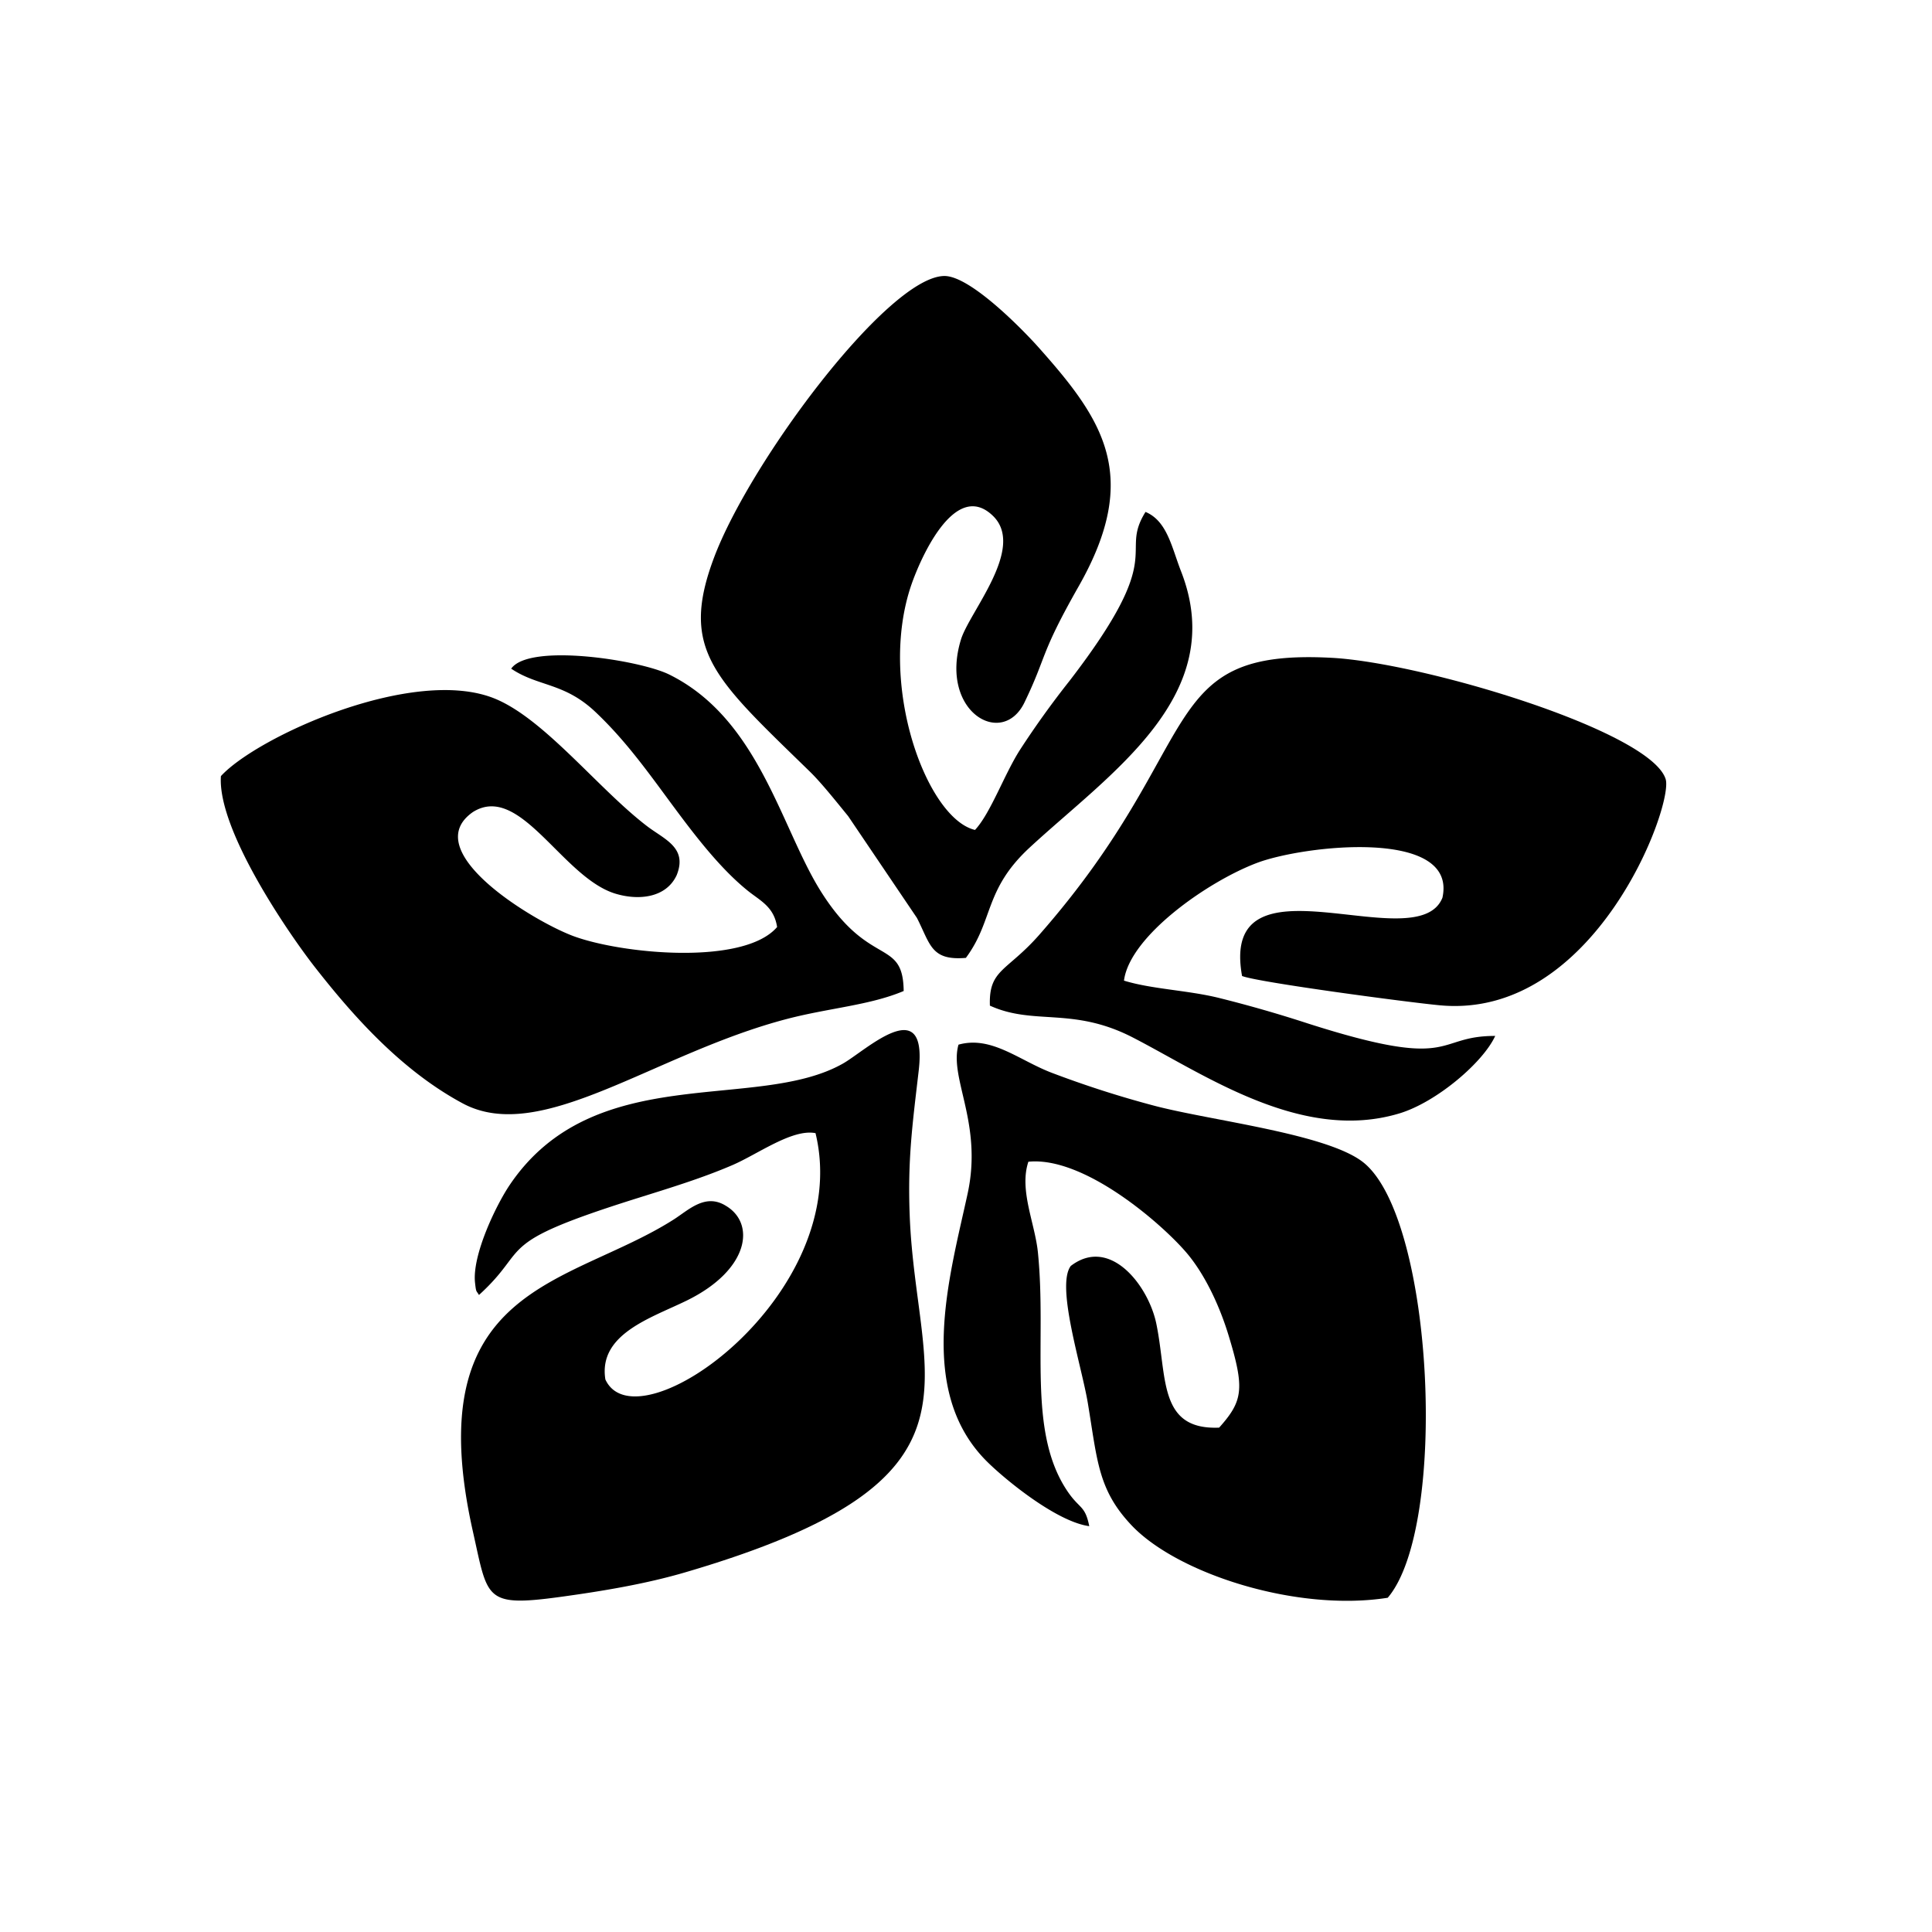
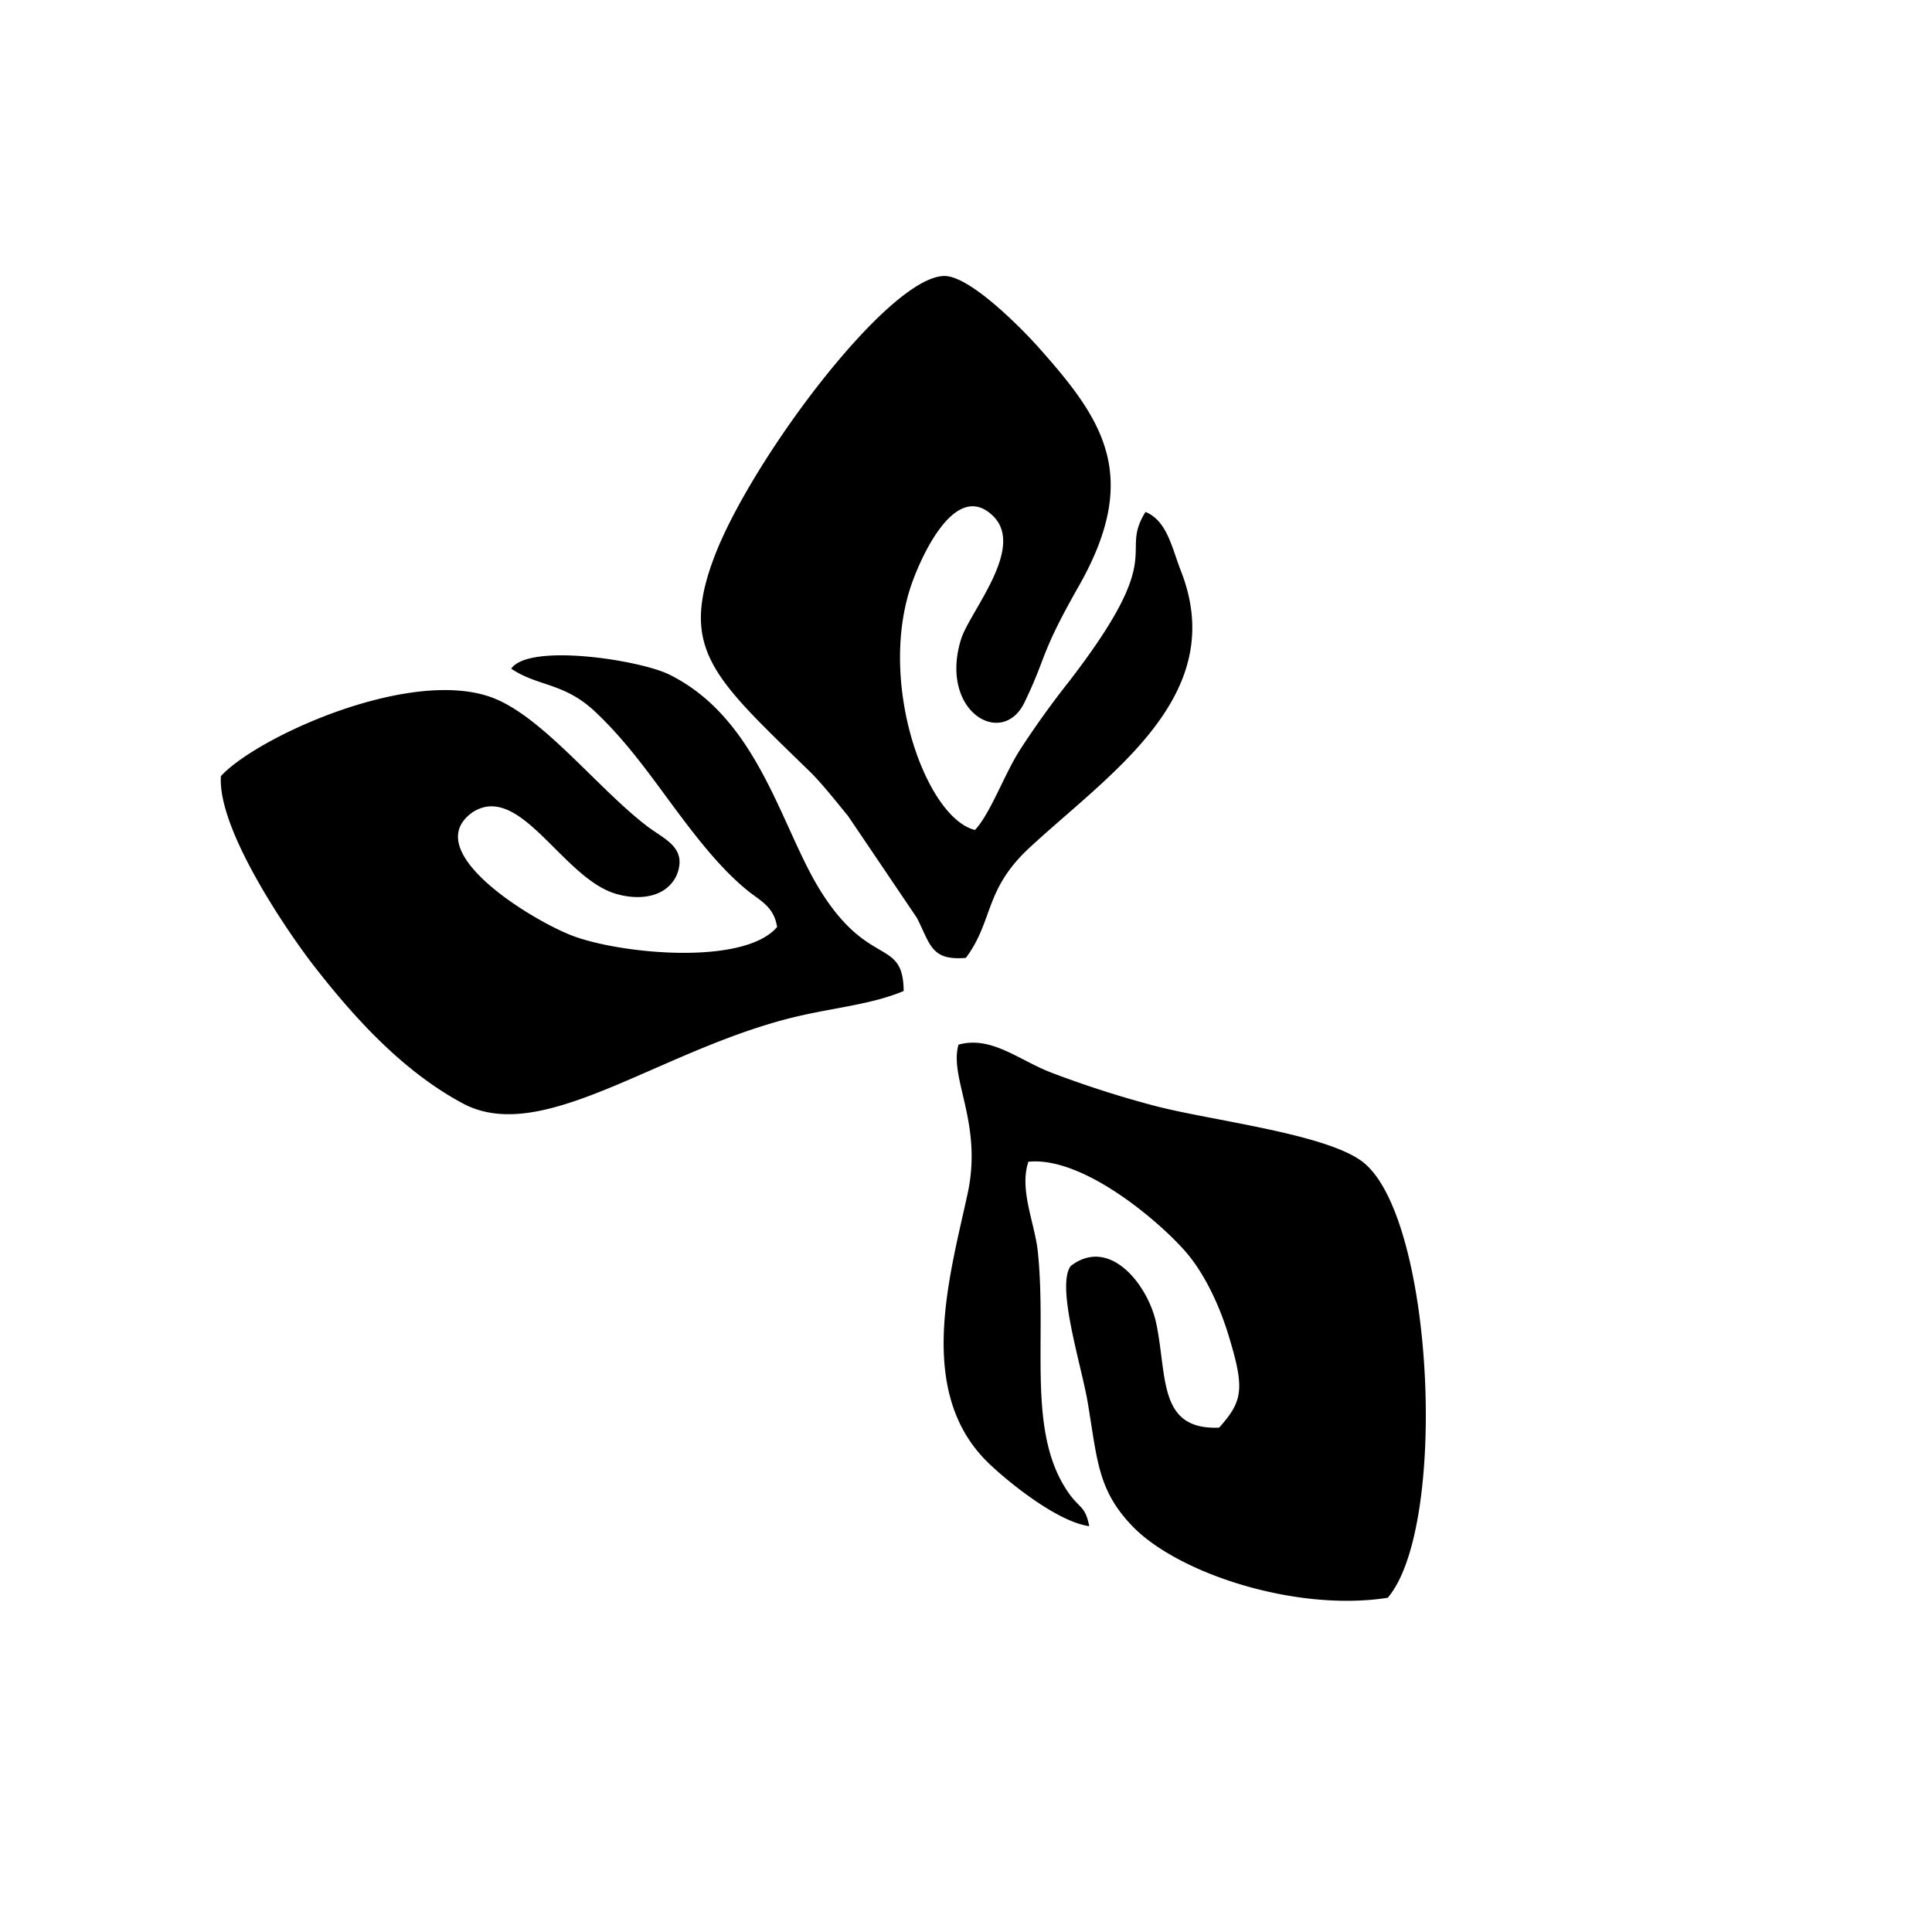
<svg xmlns="http://www.w3.org/2000/svg" width="35" height="35" fill="none">
  <path fill="#000" fill-rule="evenodd" d="M24.713 21.07c-.639-.531-2.796-.769-3.822-1.044a18.654 18.654 0 0 1-1.842-.593c-.594-.228-1.09-.674-1.685-.508-.174.611.443 1.42.165 2.7-.327 1.506-.942 3.584.362 4.863.335.33 1.255 1.081 1.842 1.16-.077-.384-.175-.305-.398-.637-.73-1.087-.369-2.7-.532-4.32-.053-.532-.344-1.131-.173-1.645 1.015-.102 2.425 1.132 2.865 1.649.309.362.582.911.758 1.485.3.98.266 1.198-.167 1.683-1.107.046-.939-.918-1.138-1.882-.142-.689-.838-1.593-1.55-1.047-.273.364.199 1.816.31 2.49.172 1.038.184 1.564.787 2.204.825.877 2.99 1.578 4.645 1.317 1.093-1.28.841-6.82-.427-7.875ZM9.26 12.113c.488.33.96.247 1.53.788.422.4.755.824 1.12 1.316.489.66 1.03 1.43 1.635 1.918.226.183.476.288.533.659-.604.704-2.82.488-3.694.163-.723-.27-2.829-1.54-1.817-2.246.858-.54 1.624 1.197 2.59 1.481.418.124.91.073 1.101-.336.203-.502-.222-.649-.537-.89-.88-.673-1.853-1.936-2.75-2.307-1.469-.607-4.313.685-4.969 1.401-.067.975 1.239 2.868 1.702 3.46.7.895 1.572 1.874 2.677 2.468 1.424.765 3.47-.903 5.884-1.531.761-.198 1.492-.245 2.106-.504-.012-.975-.625-.4-1.51-1.82-.716-1.149-1.116-3.11-2.735-3.912-.53-.264-2.537-.576-2.865-.108Zm8.237 5.241c.506-.68.327-1.234 1.159-2.002 1.462-1.352 3.62-2.754 2.739-5.004-.168-.43-.25-.91-.643-1.074-.495.796.43.712-1.373 3.056a16.44 16.44 0 0 0-.901 1.254c-.283.441-.534 1.152-.815 1.451-.878-.207-1.774-2.649-1.15-4.449.151-.436.782-1.919 1.478-1.238.591.579-.427 1.733-.582 2.237-.4 1.303.746 1.976 1.15 1.141.414-.857.27-.851.982-2.104 1.142-2.009.439-3.021-.732-4.335-.226-.254-1.22-1.295-1.705-1.287-1.018.017-3.511 3.354-4.168 5.1-.631 1.678.004 2.19 1.736 3.879.21.205.473.537.693.806l1.246 1.844c.246.48.253.777.886.724Z" clip-rule="evenodd" />
-   <path fill="#000" fill-rule="evenodd" d="M13.151 21.845c-.375-.235-.677.077-.95.25-1.902 1.208-4.64 1.174-3.633 5.654.273 1.215.202 1.369 1.587 1.18.758-.104 1.54-.234 2.253-.443 5.728-1.679 4.188-3.393 4.072-6.471-.039-1.017.052-1.659.163-2.617.169-1.444-.964-.36-1.373-.13-1.566.886-4.506-.071-6.037 2.2-.244.362-.684 1.27-.627 1.773.02.182.022.134.071.219.965-.878.212-.918 2.857-1.75.612-.192 1.195-.37 1.737-.604.459-.198 1.082-.66 1.503-.578.705 2.917-3.233 5.716-3.807 4.462-.132-.825.835-1.115 1.478-1.431 1.13-.555 1.245-1.394.706-1.714Zm4.782-3.627c.802.365 1.5.015 2.593.579 1.305.673 3.054 1.904 4.82 1.375.672-.2 1.522-.924 1.741-1.405-1.122-.003-.675.645-3.4-.228a23.458 23.458 0 0 0-1.598-.459c-.566-.141-1.22-.159-1.727-.315.103-.806 1.52-1.798 2.413-2.134.855-.321 3.635-.632 3.356.632-.455 1.138-4.049-.909-3.63 1.418.283.114 3.028.48 3.585.531 2.806.262 4.236-3.625 4.089-4.097-.271-.871-4.392-2.109-6.05-2.198-3.215-.173-2.245 1.542-5.295 5.015-.592.674-.92.625-.897 1.286Z" clip-rule="evenodd" />
</svg>